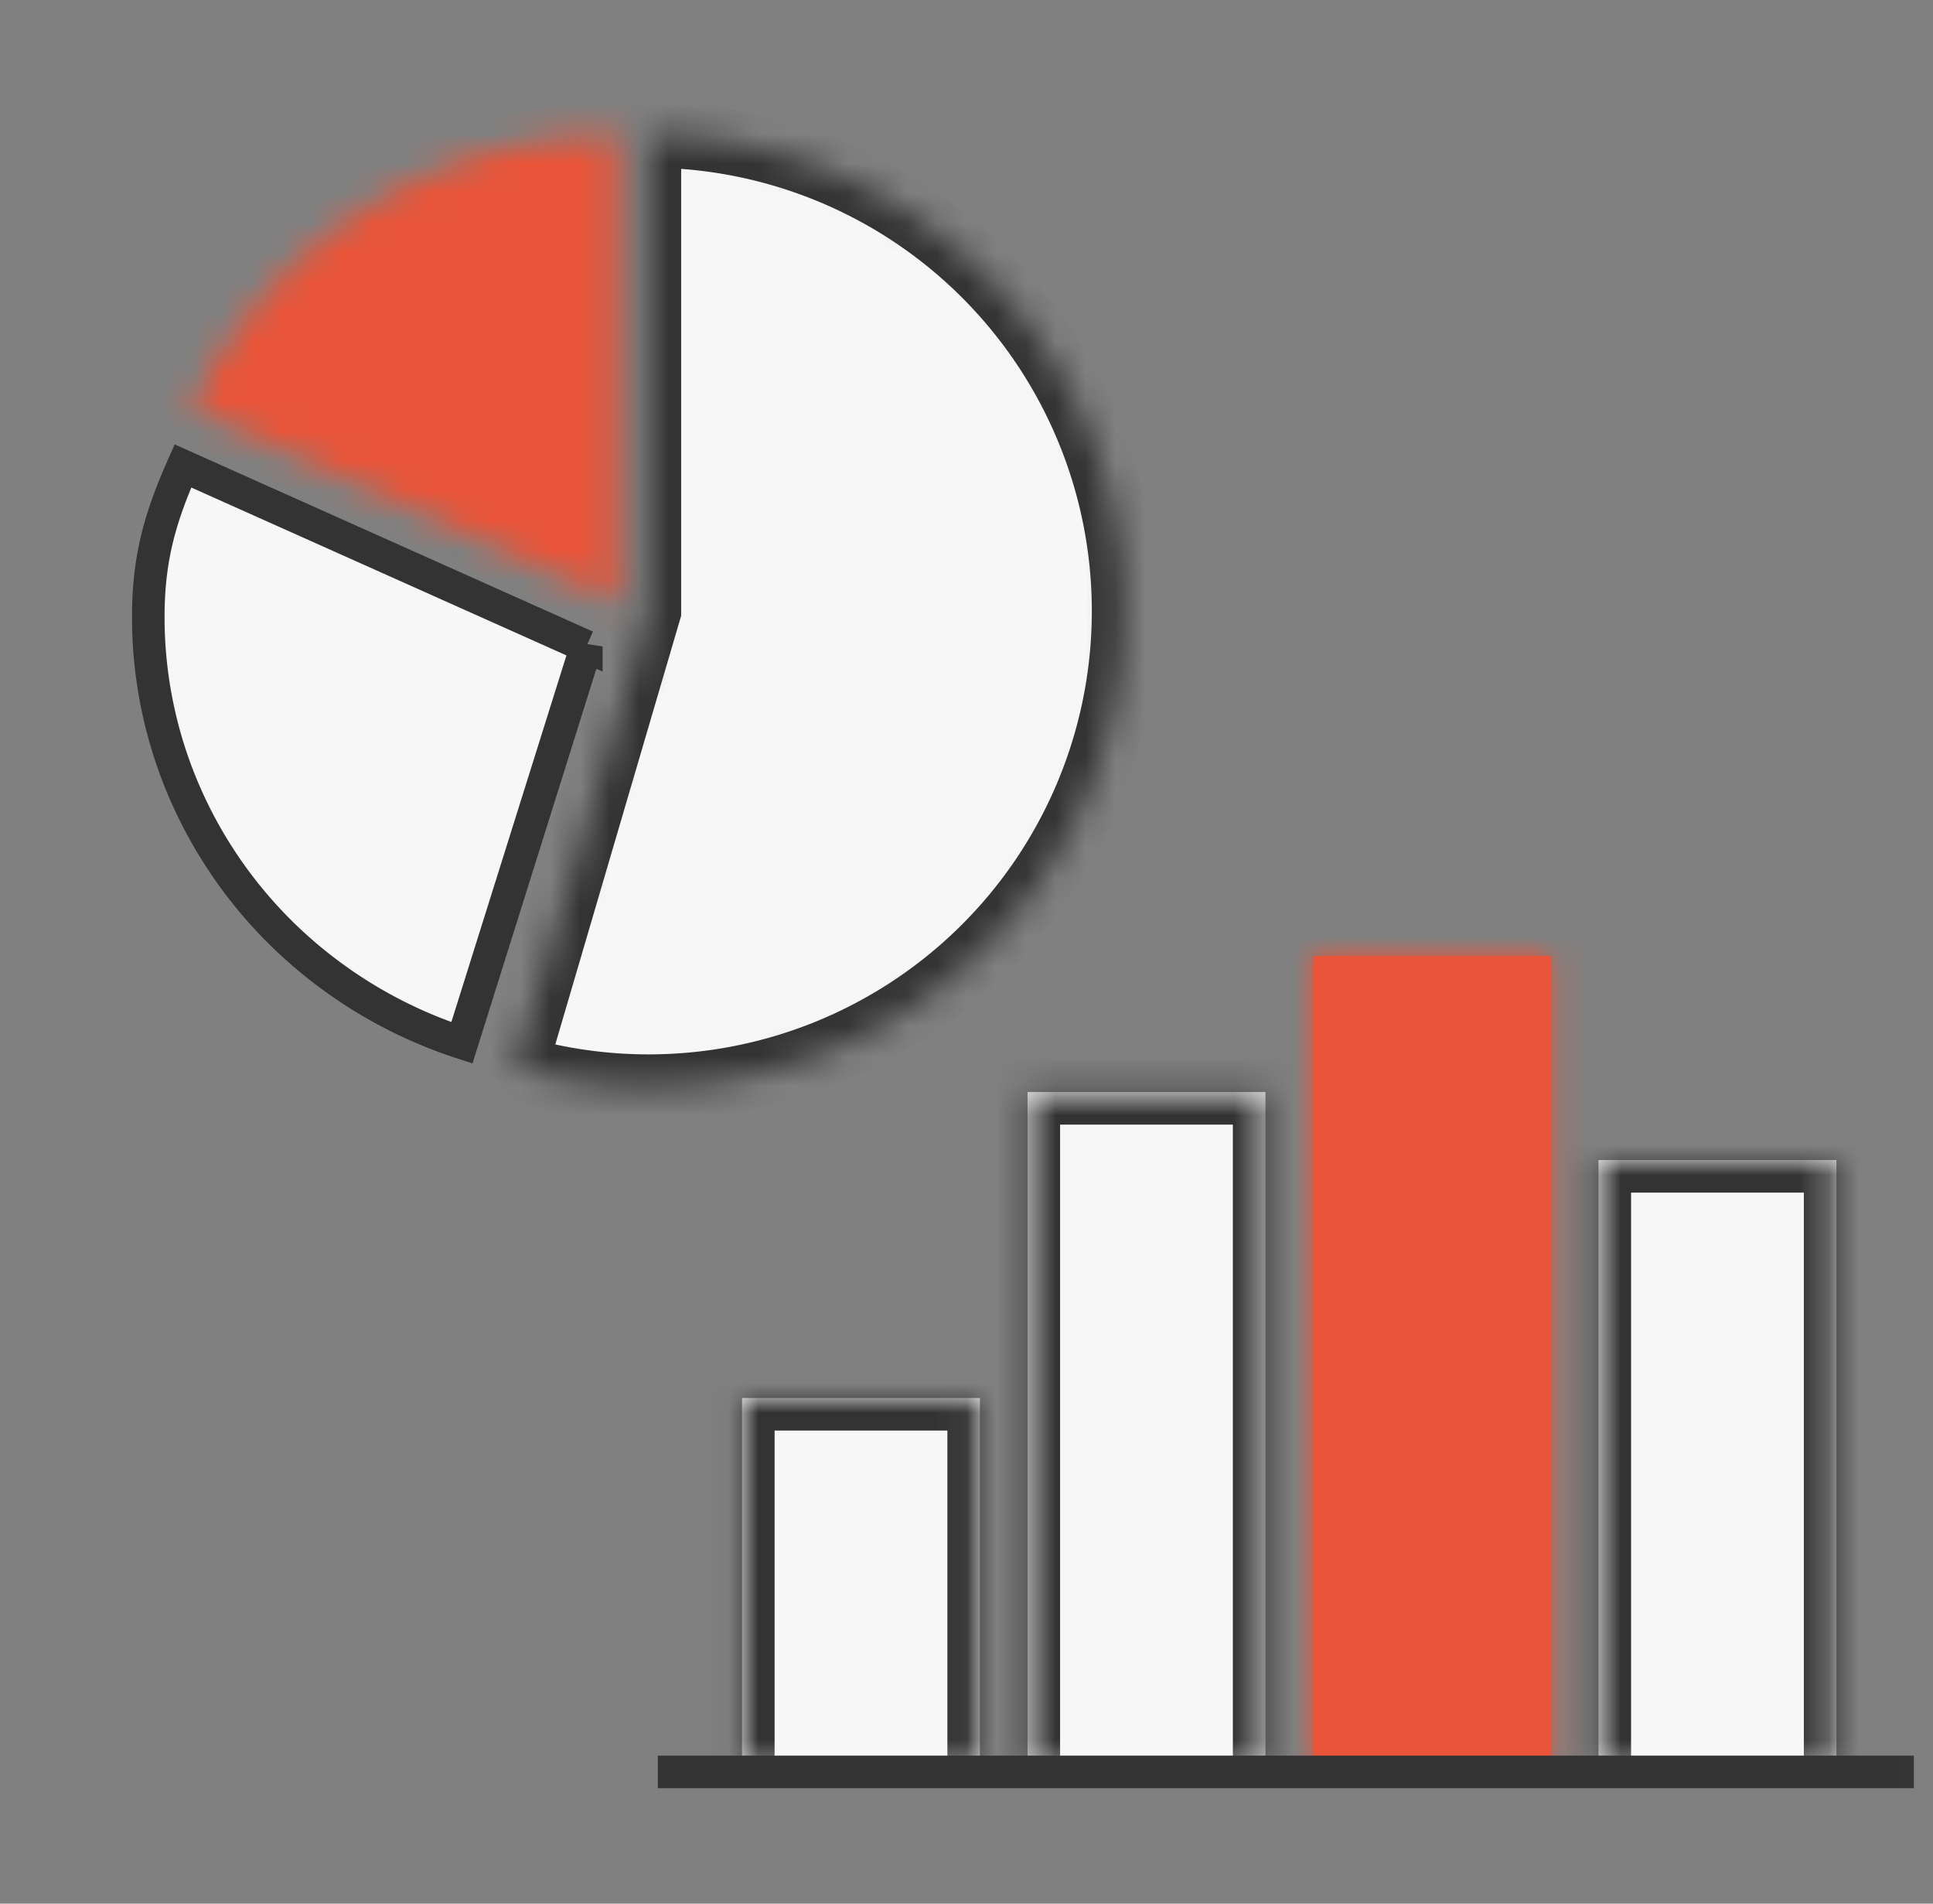
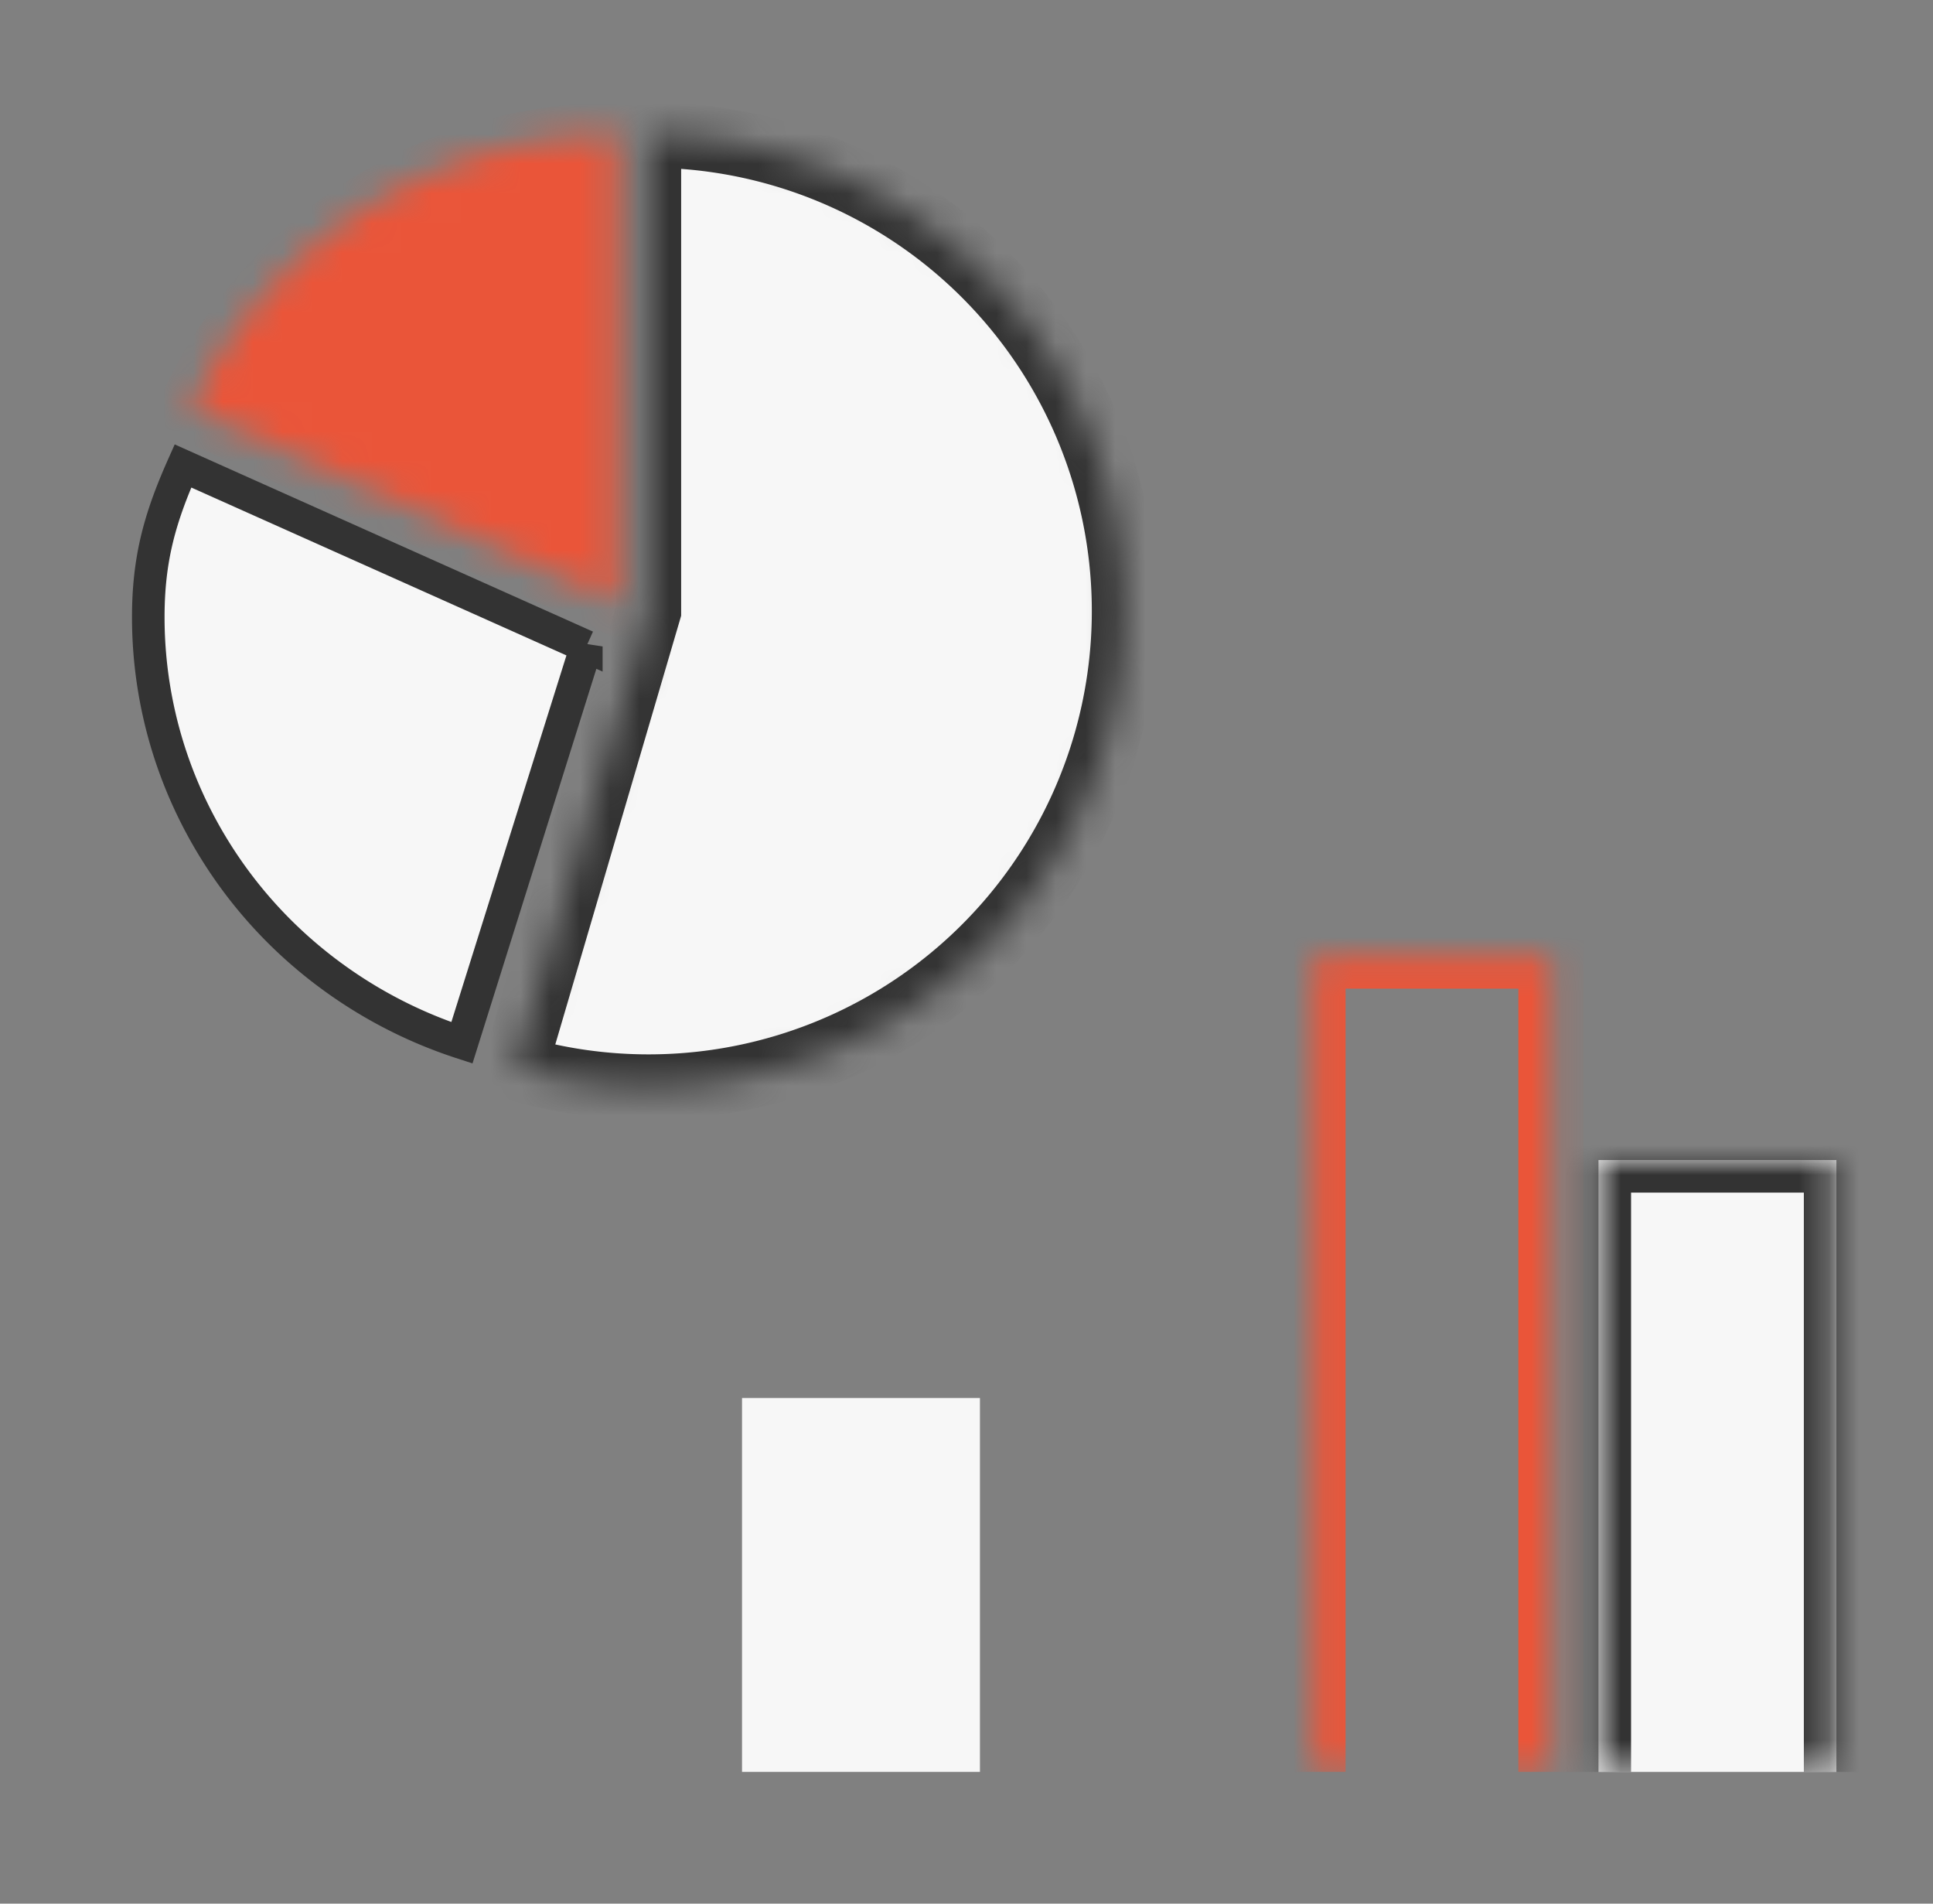
<svg xmlns="http://www.w3.org/2000/svg" width="65" height="64" viewBox="0 0 65 64" fill="none">
  <rect x="0" y="0" width="65" height="64" fill="#808080" stroke="none" />
  <mask id="a" style="mask-type:alpha" maskUnits="userSpaceOnUse" x="0" y="0" width="65" height="64">
    <path fill="#D9D9D9" d="M.952 0h64v64h-64z" />
  </mask>
  <g mask="url(#a)">
    <mask id="b" fill="#fff">
      <path d="M53.752 39h8v20.572h-8V39z" />
    </mask>
    <path d="M53.752 39h8v20.572h-8V39z" fill="#F7F7F7" />
    <path d="M53.752 39v-1.095h-1.095V39h1.095zm8 0h1.096v-1.095h-1.096V39zm-8 1.095h8v-2.19h-8v2.19zM60.657 39v20.572h2.19V39h-2.19zm-5.81 20.572V39h-2.19v20.572h2.19z" fill="#333" mask="url(#b)" />
    <mask id="c" fill="#fff">
      <path d="M44.152 32.143h8V59.57h-8V32.144z" />
    </mask>
-     <path d="M44.152 32.143h8V59.57h-8V32.144z" fill="#EA5539" />
    <path d="M44.152 32.143v-1.095h-1.095v1.095h1.095zm8 0h1.096v-1.095h-1.096v1.095zm-8 1.095h8v-2.19h-8v2.19zm6.905-1.095V59.57h2.19V32.144h-2.19zm-5.81 27.428V32.144h-2.19V59.57h2.19z" fill="#EA5539" mask="url(#c)" />
    <mask id="d" fill="#fff">
-       <path d="M34.553 36.714h8v22.857h-8V36.714z" />
-     </mask>
-     <path d="M34.553 36.714h8v22.857h-8V36.714z" fill="#F7F7F7" />
+       </mask>
    <path d="M34.553 36.714V35.62h-1.096v1.095h1.096zm8 0h1.095V35.62h-1.096v1.095zm-8 1.096h8v-2.19h-8v2.19zm6.904-1.096v22.857h2.19V36.714h-2.19zm-5.81 22.857V36.714h-2.19v22.857h2.19z" fill="#333" mask="url(#d)" />
    <mask id="e" fill="#fff">
-       <path d="M24.952 47h8v12.571h-8V47z" />
-     </mask>
+       </mask>
    <path d="M24.952 47h8v12.571h-8V47z" fill="#F7F7F7" />
    <path d="M24.952 47v-1.095h-1.095V47h1.095zm8 0h1.096v-1.095h-1.096V47zm-8 1.095h8v-2.19h-8v2.19zM31.857 47v12.571h2.19V47h-2.19zm-5.81 12.571V47h-2.19v12.571h2.19z" fill="#333" mask="url(#e)" />
-     <path d="M22.667 59.572h41.142" stroke="#333" stroke-width="1.095" stroke-linecap="square" />
    <mask id="f" fill="#fff">
      <path d="M21.81 4.543a16 16 0 11-4.508 31.352l4.508-15.352v-16z" />
    </mask>
    <path d="M21.81 4.543a16 16 0 11-4.508 31.352l4.508-15.352v-16z" fill="#F7F7F7" stroke="#333" stroke-width="2.19" mask="url(#f)" />
    <mask id="g" fill="#fff">
      <path d="M6.43 13.73a15.714 15.714 0 0114.294-9.187v15.714L6.43 13.73z" />
    </mask>
    <path d="M6.43 13.73a15.714 15.714 0 0114.294-9.187v15.714L6.43 13.73z" fill="#EA5539" stroke="#EA5539" stroke-width="2.19" mask="url(#g)" />
    <path d="M19.716 21.733L15.532 35.06a15.488 15.488 0 01-5.236-2.918 15.106 15.106 0 01-3.92-5.13 14.807 14.807 0 01-1.39-6.259c0-1.954.386-3.337 1.166-5.088l13.564 6.069z" fill="#F7F7F7" stroke="#333" stroke-width="1.095" />
  </g>
</svg>